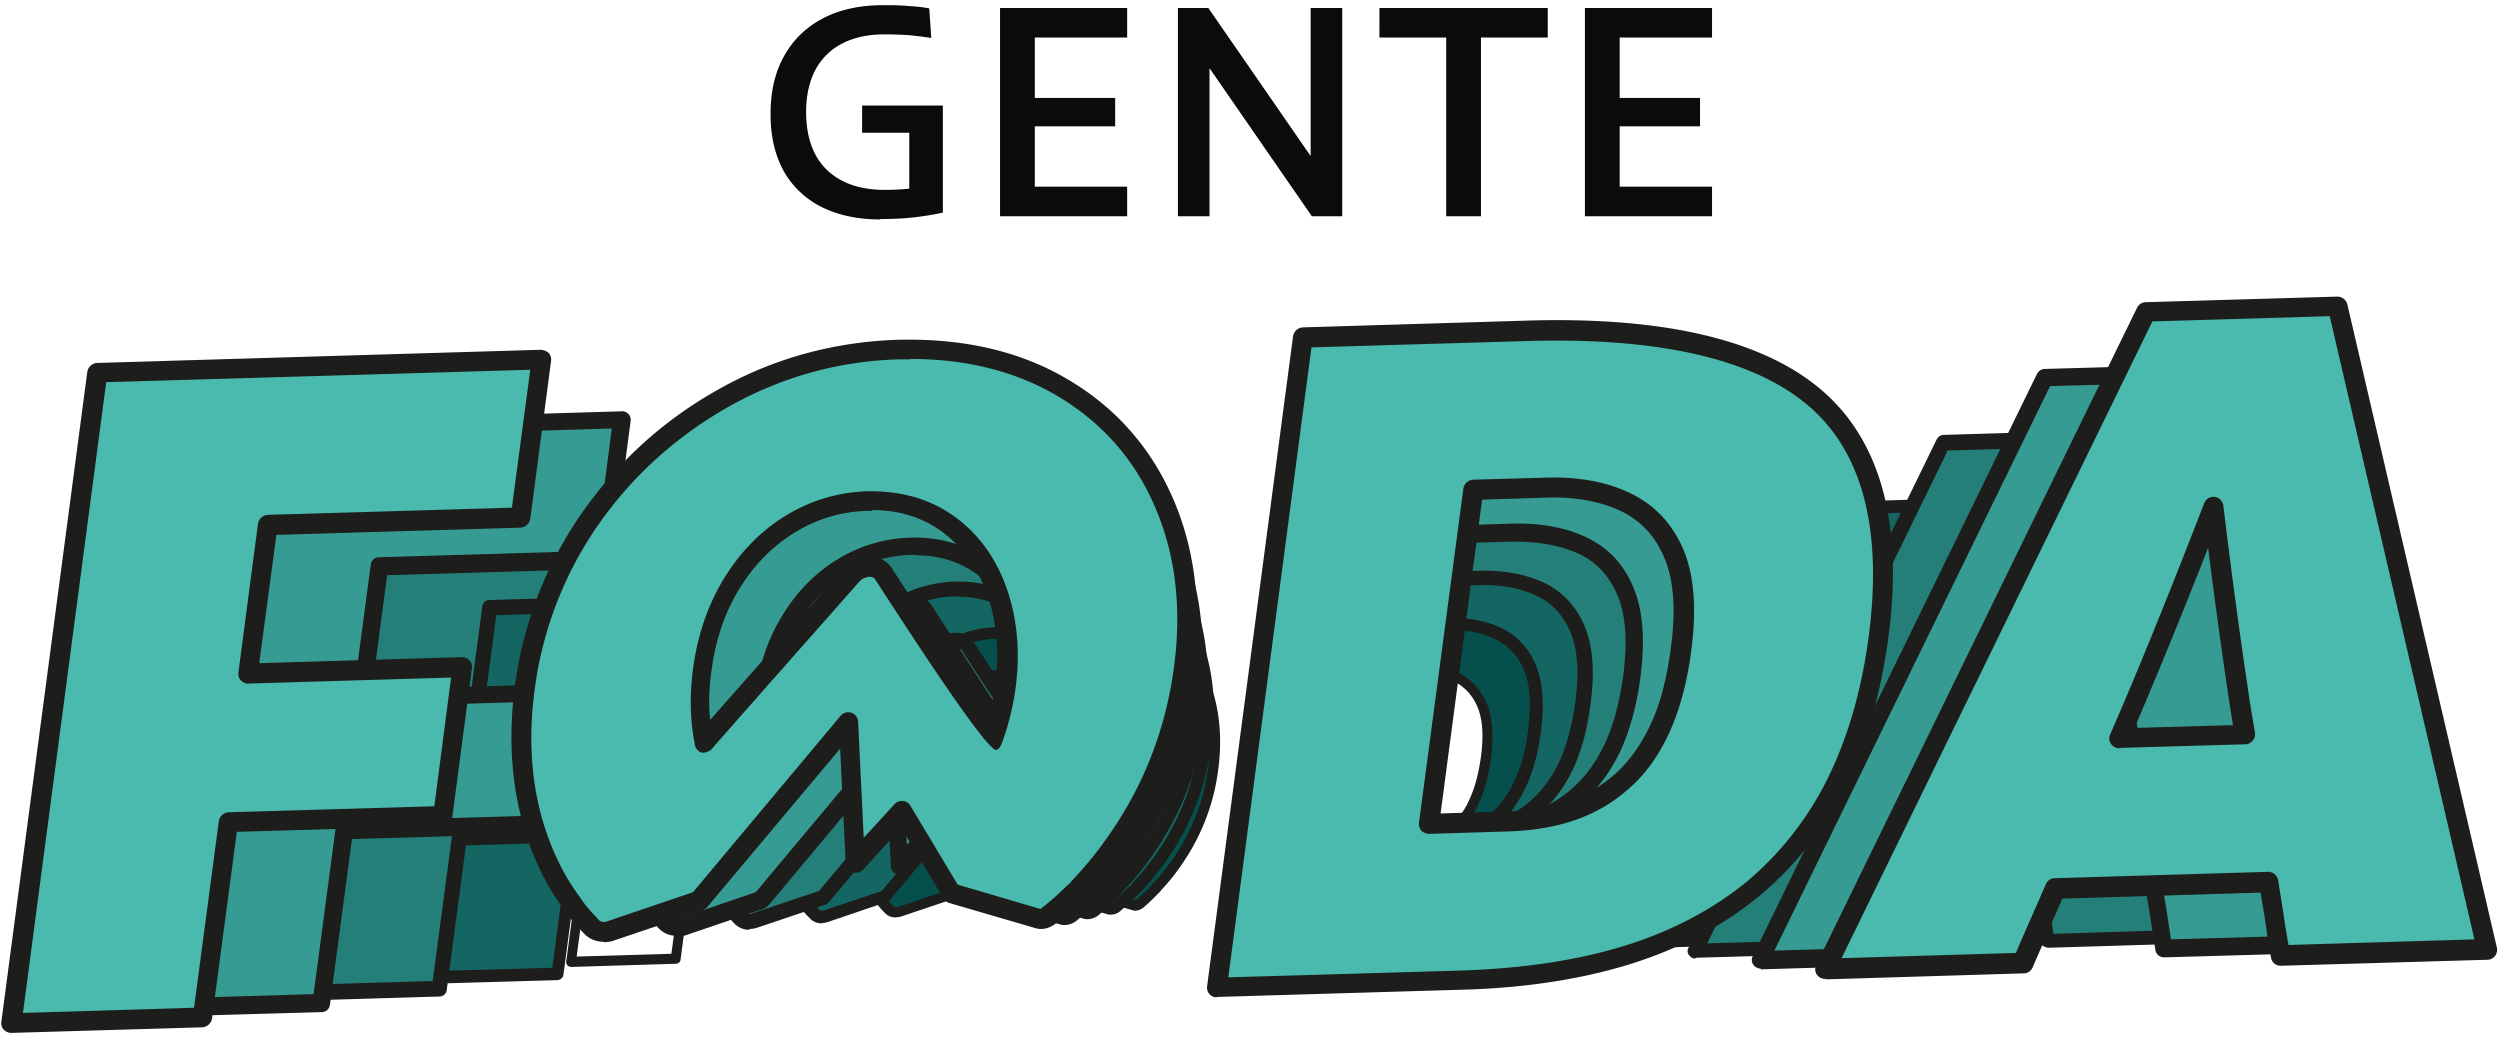
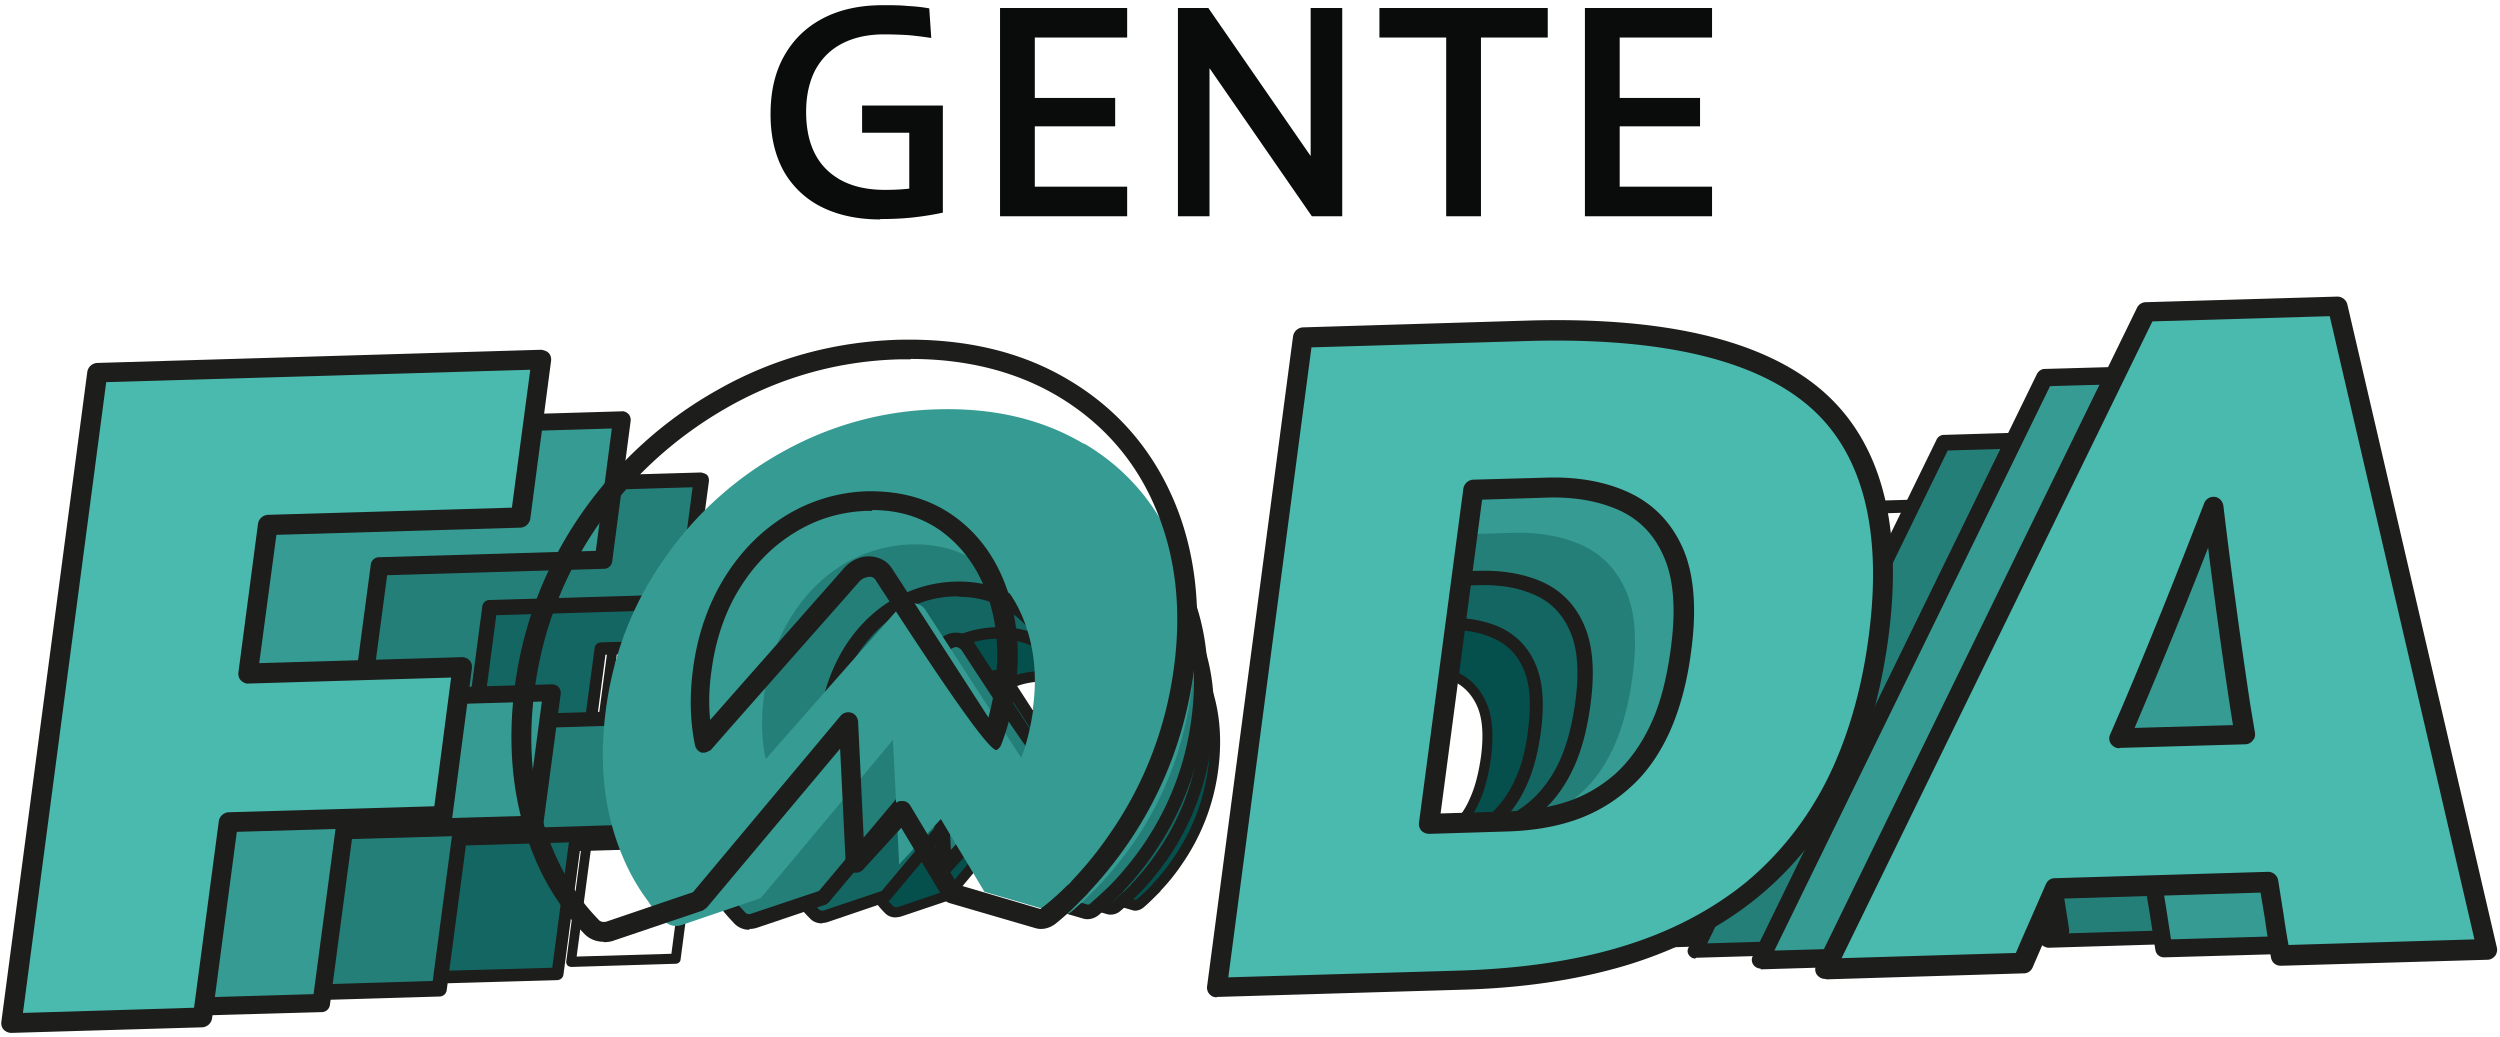
<svg xmlns="http://www.w3.org/2000/svg" width="229" height="95" fill="none">
  <path d="M52.309 88.573s-.257-.037-.33-.146c-.073-.11-.146-.22-.11-.367l4.321-32.624c0-.22.22-.403.44-.403l22.302-.66s.256.037.33.147c.11.11.146.22.11.366l-1.063 7.91c0 .22-.22.402-.44.402l-12.304.366-.879 6.555 10.217-.293s.257.036.367.146c.073.11.146.22.11.366l-.99 7.433c0 .22-.219.403-.439.403l-10.363.293-1.245 9.41c0 .22-.22.403-.44.403l-9.594.293Zm4.724-32.625L52.82 87.621l8.68-.256 1.244-9.41c0-.22.22-.403.44-.403l10.363-.293.88-6.518-10.218.293s-.256-.073-.33-.146c-.073-.11-.146-.22-.11-.367l.99-7.47c0-.219.22-.402.439-.402l12.304-.366.916-6.994-21.35.623-.036.036Z" fill="#1D1D1B" />
  <path d="M136.096 69.386c-.22 1.538-.55 2.856-1.062 3.955a7.574 7.574 0 0 1-1.868 2.636c-.769.696-1.611 1.208-2.6 1.501-.952.33-2.014.513-3.186.55l-3.918.11 2.234-16.77 3.588-.11c1.575-.037 2.893.183 4.029.732 1.098.512 1.941 1.391 2.453 2.563.513 1.208.623 2.783.366 4.833m6.702-12.596c-2.856-2.453-7.654-3.551-14.392-3.368h-1.684l-9.595.33-4.321 32.624 7.397-.22 4.834-.146c3.149-.11 5.933-.513 8.35-1.282 2.416-.769 4.504-1.83 6.262-3.258a16.31 16.31 0 0 0 4.211-5.31c1.062-2.124 1.794-4.577 2.161-7.396.732-5.566-.33-9.557-3.186-12.01" fill="#054F4D" />
  <path d="M112.806 86.815s-.257-.073-.33-.146c-.073-.11-.146-.22-.11-.366l4.321-32.625c0-.22.22-.403.44-.403l11.279-.33c6.811-.219 11.755.953 14.685 3.48 2.966 2.526 4.101 6.7 3.369 12.412-.366 2.856-1.135 5.383-2.197 7.543-1.099 2.16-2.527 3.991-4.322 5.456-1.794 1.464-3.918 2.6-6.408 3.368-2.454.77-5.31 1.209-8.46 1.282l-12.267.366v-.037Zm4.724-32.624L113.318 85.9l11.719-.33c3.076-.073 5.859-.512 8.239-1.244 2.344-.733 4.395-1.795 6.079-3.186 1.685-1.391 3.04-3.112 4.065-5.163 1.026-2.05 1.721-4.504 2.124-7.25.696-5.346-.293-9.264-3.039-11.57-2.747-2.344-7.471-3.442-14.099-3.26l-10.913.33.037-.036Zm5.932 24.422s-.256-.036-.329-.146c-.074-.11-.147-.22-.11-.366l2.234-16.77c0-.22.219-.403.439-.403l3.589-.11c1.611-.036 3.039.22 4.211.77 1.209.548 2.088 1.5 2.673 2.818.55 1.245.66 2.966.403 5.053-.219 1.575-.586 2.966-1.098 4.065a9.036 9.036 0 0 1-1.978 2.82 7.451 7.451 0 0 1-2.746 1.61c-.989.33-2.124.513-3.296.55l-3.955.11h-.037Zm2.637-16.77-2.088 15.855 3.406-.11c1.099 0 2.124-.22 3.04-.512a6.237 6.237 0 0 0 2.417-1.428 7.083 7.083 0 0 0 1.757-2.49c.476-1.026.806-2.307 1.026-3.845.256-1.94.146-3.478-.33-4.577-.476-1.098-1.208-1.867-2.197-2.343-1.025-.476-2.344-.733-3.809-.66l-3.222.11Z" fill="#1D1D1B" />
  <path d="M158.106 73.853c.219-.512.439-.988.622-1.464a292.014 292.014 0 0 0 4.065-10.106c.403 3.332.842 6.627 1.355 9.96.073.475.147.951.22 1.464l-6.299.183.037-.037Zm8.056 10.912 10.364-.293-7.507-32.259-9.595.293-16.076 32.955 9.887-.293c.549-1.245 1.062-2.527 1.611-3.772l10.73-.33c.183 1.246.403 2.454.586 3.699Z" fill="#054F4D" />
  <path d="M143.348 85.9s-.293-.073-.403-.22c-.073-.146-.11-.293 0-.44l16.077-32.953s.219-.257.403-.257l9.594-.293c.256 0 .403.147.476.366l7.507 32.26s0 .255-.073.365a.45.45 0 0 1-.366.183l-10.364.293a.435.435 0 0 1-.439-.366c-.11-.696-.22-1.355-.33-2.05l-.219-1.282-10.034.293c-.22.44-.403.915-.586 1.391-.293.696-.623 1.428-.916 2.124a.45.45 0 0 1-.403.256l-9.887.293-.037.037Zm16.369-32.954-15.636 32.039 8.862-.257c.256-.622.549-1.245.805-1.83.22-.55.476-1.099.696-1.648.073-.183.22-.257.403-.293l10.73-.33c.219 0 .403.183.439.403l.257 1.648c.073.549.183 1.098.256 1.648l9.411-.293-7.287-31.344-8.972.257h.036Zm-1.611 21.383s-.293-.073-.366-.22c-.073-.146-.11-.292-.037-.439l.623-1.464c1.318-3.076 2.637-6.408 4.065-10.106.073-.184.256-.293.476-.293.22 0 .366.183.403.402.439 3.699.879 6.957 1.355 9.96l.219 1.465s0 .256-.11.366c-.073.11-.219.146-.329.146l-6.299.183Zm4.468-10.215c-1.209 3.039-2.307 5.821-3.406 8.421l-.366.842 5.054-.146-.147-.952c-.366-2.49-.769-5.2-1.135-8.165Z" fill="#1D1D1B" />
  <path d="M102.222 71.254a10.773 10.773 0 0 1-.695 2.746s-3.846-5.932-5.42-8.385c-.33-.513-1.135-.476-1.611.036l-7.434 8.422c-.257-1.135-.257-2.343-.11-3.625.22-1.611.695-3.076 1.465-4.357.769-1.282 1.757-2.27 2.966-3.003a7.717 7.717 0 0 1 3.882-1.135c1.538-.037 2.856.33 3.991 1.135 1.135.806 1.978 1.94 2.49 3.369.513 1.428.66 3.039.44 4.797m2.893-14.976c-2.307-1.392-5.09-2.05-8.276-1.941-3.15.11-6.043.915-8.79 2.417-2.71 1.538-4.943 3.551-6.7 6.114-1.759 2.527-2.857 5.383-3.26 8.495-.403 3.076-.073 5.859.989 8.349.366.915.842 1.72 1.428 2.49.22.33.659.842.952 1.171.22.22.586.293.952.183l4.468-1.5 1.794-2.161 1.135-1.355 1.502-1.794 3.04-3.625.073 1.72.22 4.98v.367l.402-.403 1.978-2.16.695 1.171.77 1.319.988 1.61 4.358 1.282c.183.037.403 0 .549-.146.403-.366.806-.733 1.209-1.135 0 0 .073-.074.11-.074l.219-.22a31.627 31.627 0 0 0 1.978-2.416 19.127 19.127 0 0 0 3.259-8.531c.403-3.076.073-5.822-.989-8.312-1.062-2.49-2.746-4.394-5.053-5.785" fill="#054F4D" />
  <path d="M82.008 84.033a1.3 1.3 0 0 1-.916-.366c-.513-.513-.842-.952-1.025-1.245-.55-.77-1.062-1.611-1.465-2.563-1.099-2.527-1.428-5.42-.989-8.569a19.536 19.536 0 0 1 3.333-8.678 20.066 20.066 0 0 1 6.884-6.224 19.756 19.756 0 0 1 8.972-2.49c3.259-.073 6.116.586 8.533 2.014 2.38 1.428 4.175 3.442 5.237 6.005 1.098 2.526 1.428 5.419 1.025 8.531a19.507 19.507 0 0 1-3.333 8.715 18.067 18.067 0 0 1-1.94 2.416s0 .037-.037.074l-.256.256c-.476.476-.879.879-1.319 1.245-.293.22-.659.33-.988.22l-4.358-1.282s-.22-.11-.257-.22l-2.16-3.588-1.941 2.124s-.33.183-.476.11c-.183-.074-.293-.22-.293-.403l-.293-5.859-6.738 8.056s-.11.11-.22.146L82.52 83.96s-.33.073-.476.073m15.417-29.256h-.585c-3.04.073-5.933.878-8.57 2.38-2.636 1.464-4.87 3.478-6.555 5.968-1.72 2.453-2.783 5.273-3.186 8.275-.403 3.003-.073 5.712.952 8.092.367.843.843 1.648 1.355 2.417.183.256.476.66.953 1.098.11.11.293.11.439.074l4.321-1.465 7.398-8.861s.33-.183.512-.146c.183.036.293.22.293.402l.293 5.932 1.611-1.757s.257-.147.367-.147c.146 0 .293.11.366.22l2.38 3.954 4.175 1.209s.11 0 .146-.037c.403-.366.806-.696 1.172-1.099l.11-.11.147-.146s0-.036.036-.073a17.41 17.41 0 0 0 1.904-2.38c1.722-2.49 2.784-5.273 3.186-8.312.403-2.966.074-5.675-.952-8.055-1.025-2.38-2.636-4.248-4.87-5.566-2.088-1.245-4.578-1.867-7.434-1.867M87.098 74.513a.435.435 0 0 1-.44-.367c-.256-1.171-.293-2.453-.11-3.808.22-1.684.733-3.185 1.539-4.503a9.483 9.483 0 0 1 3.112-3.15 8.114 8.114 0 0 1 4.102-1.208c1.611-.036 3.04.367 4.284 1.209 1.209.842 2.124 2.087 2.674 3.588.549 1.501.695 3.186.476 5.016-.147 1.026-.366 1.978-.696 2.856-.037.147-.147.22-.293.293-.293.074-.293.147-5.932-8.568a.333.333 0 0 0-.293-.146c-.22-.037-.44.073-.586.256-5.03 5.712-7.617 8.568-7.764 8.568m8.46-12.12h-.22c-1.319.037-2.527.403-3.662 1.062-1.136.696-2.051 1.648-2.783 2.856-.733 1.209-1.209 2.637-1.429 4.175-.11.878-.146 1.757-.073 2.526 1.465-1.648 5.054-5.749 6.775-7.69.33-.402.805-.585 1.318-.549.403 0 .77.257.989.586 1.208 1.868 3.808 5.895 4.907 7.58.147-.55.293-1.135.366-1.758.22-1.684.074-3.222-.403-4.577-.476-1.355-1.281-2.416-2.343-3.149a6.012 6.012 0 0 0-3.48-1.062" fill="#1D1D1B" />
  <path d="m70.326 58.95 1.281-9.556-20.068.586-6.848.22-5.2 39.325 11.609-.33 1.538-11.826 13-.367 1.172-9.007-12.964.403 1.172-9.008 15.308-.44Z" fill="#146662" />
  <path d="M39.491 90.11s-.33-.072-.44-.182c-.11-.11-.183-.293-.146-.44l5.2-39.325c0-.293.257-.476.55-.513l26.879-.805c.183 0 .33.073.44.183.11.11.182.293.146.44l-1.282 9.556c0 .293-.256.476-.55.513l-14.83.439-1.026 7.836 12.305-.366c.183 0 .33.073.439.183.11.11.147.293.147.44l-1.172 9.007c-.037.293-.257.476-.55.512l-12.487.366-1.502 11.315c-.036.293-.256.476-.549.512l-11.609.33h.037Zm5.713-39.361-5.054 38.19 10.437-.293 1.501-11.314c.037-.293.257-.476.55-.513l12.487-.366 1.026-7.836-12.305.367s-.33-.074-.44-.184c-.11-.11-.182-.293-.146-.439l1.209-9.008c.036-.292.256-.476.549-.512l14.831-.44 1.099-8.385-25.744.77v-.037Z" fill="#1D1D1B" />
  <path d="M140.564 66.897c-.256 1.867-.659 3.478-1.281 4.76-.586 1.318-1.355 2.38-2.271 3.185-.915.842-1.977 1.428-3.149 1.83-1.172.404-2.454.587-3.845.623l-4.761.147 2.673-20.249 4.358-.11c1.904-.036 3.516.22 4.834.88 1.355.622 2.307 1.684 2.93 3.112.622 1.428.769 3.368.439 5.822m8.093-15.196c-3.442-2.93-9.265-4.284-17.358-4.065l-2.014.074-11.609.33-5.2 39.325 8.936-.256 5.859-.184c3.772-.11 7.141-.622 10.071-1.537 2.929-.916 5.456-2.234 7.543-3.955 2.088-1.721 3.772-3.845 5.054-6.371 1.282-2.527 2.124-5.53 2.6-8.934.879-6.701-.403-11.535-3.845-14.464" fill="#146662" />
  <path d="M112.476 87.95s-.33-.073-.44-.183c-.11-.11-.146-.292-.146-.439l5.2-39.325c.036-.293.256-.476.549-.513l13.623-.403c8.239-.22 14.209 1.172 17.761 4.174 3.589 3.076 4.98 8.092 4.065 14.976-.44 3.442-1.355 6.518-2.637 9.118-1.318 2.6-3.076 4.796-5.2 6.554-2.161 1.757-4.761 3.112-7.727 4.064-2.966.916-6.409 1.428-10.217 1.538l-14.795.44h-.036Zm5.712-39.362-5.053 38.19 14.099-.402c3.698-.11 7.067-.622 9.924-1.501 2.856-.879 5.31-2.16 7.36-3.845 2.015-1.648 3.663-3.735 4.908-6.188 1.245-2.49 2.087-5.42 2.526-8.751.843-6.481-.366-11.168-3.662-13.95-3.332-2.82-9.045-4.138-16.991-3.919l-13.147.403.036-.037Zm7.141 29.476s-.329-.073-.439-.183c-.11-.11-.147-.293-.147-.44l2.674-20.248c0-.293.256-.476.549-.512l4.358-.11c1.977-.037 3.699.256 5.127.915 1.465.696 2.563 1.83 3.222 3.405.659 1.538.806 3.589.476 6.115-.256 1.94-.695 3.589-1.318 4.943-.622 1.392-1.428 2.527-2.417 3.406a8.975 8.975 0 0 1-3.332 1.94c-1.209.403-2.564.623-3.992.66l-4.761.146v-.037Zm3.186-20.248-2.526 19.076 4.064-.11a12.764 12.764 0 0 0 3.662-.622 8.152 8.152 0 0 0 2.93-1.72c.842-.77 1.575-1.795 2.124-3.003.586-1.245.989-2.783 1.209-4.614.293-2.307.183-4.174-.403-5.492-.55-1.318-1.428-2.234-2.674-2.82-1.245-.586-2.819-.878-4.577-.805l-3.845.11h.036Z" fill="#1D1D1B" />
-   <path d="M167.114 72.316c.256-.586.513-1.209.769-1.794 1.721-4.065 3.332-8.13 4.907-12.194a433.604 433.604 0 0 0 1.611 12.01c.074.586.184 1.172.293 1.758l-7.58.22Zm9.741 13.145 12.524-.366-9.045-38.923-11.609.33-19.409 39.764 11.939-.366c.659-1.501 1.281-3.039 1.941-4.54l12.927-.366c.256 1.5.476 2.966.695 4.467" fill="#146662" />
  <path d="M149.315 86.852a.626.626 0 0 1-.476-.256.498.498 0 0 1 0-.55l19.409-39.764c.11-.183.293-.33.513-.33l11.608-.33c.257 0 .513.184.586.44l9.046 38.923s0 .33-.11.476a.524.524 0 0 1-.44.22l-12.524.365c-.293 0-.549-.183-.586-.476-.146-.805-.256-1.647-.403-2.453l-.256-1.501-12.048.366c-.256.55-.476 1.135-.733 1.684-.366.843-.695 1.685-1.098 2.527a.553.553 0 0 1-.513.33l-11.938.366-.037-.037Zm19.775-39.765L150.231 85.68l10.62-.33c.329-.731.622-1.464.952-2.16.293-.659.586-1.354.879-2.013.073-.22.293-.33.512-.33l12.927-.366c.293 0 .55.183.586.476l.33 2.014c.11.659.22 1.318.293 1.94l11.316-.33-8.789-37.787-10.767.33v-.037Zm-1.977 25.814a.626.626 0 0 1-.476-.256.496.496 0 0 1-.037-.55l.769-1.793a416.702 416.702 0 0 0 4.907-12.193c.11-.257.33-.403.623-.367.256 0 .476.257.513.513.512 4.43 1.062 8.348 1.611 12.01l.293 1.758s0 .33-.11.439c-.11.11-.256.22-.439.22l-7.618.22h-.036Zm5.383-12.23a513.999 513.999 0 0 1-4.101 10.107l-.403.952 6.042-.183-.183-1.099c-.476-3.039-.916-6.261-1.355-9.776Z" fill="#1D1D1B" />
  <path d="M99.696 69.167a13.595 13.595 0 0 1-.843 3.295s-4.65-7.177-6.555-10.106c-.403-.622-1.355-.586-1.94.037a4022.158 4022.158 0 0 1-8.973 10.142c-.293-1.355-.33-2.82-.11-4.394.257-1.94.843-3.698 1.795-5.236.952-1.538 2.124-2.746 3.552-3.625s3.003-1.318 4.688-1.391c1.83-.037 3.442.403 4.797 1.391 1.391.952 2.38 2.344 3.003 4.065.622 1.757.805 3.661.549 5.785m3.479-18.088c-2.783-1.685-6.116-2.454-9.997-2.344-3.772.11-7.288 1.099-10.584 2.93-3.259 1.83-5.969 4.284-8.093 7.36-2.124 3.075-3.442 6.48-3.955 10.215-.513 3.735-.11 7.067 1.172 10.07.476 1.098 1.025 2.087 1.721 3.002.257.403.77.989 1.172 1.391.256.293.696.367 1.135.22l5.383-1.83 2.161-2.6 1.355-1.611 1.831-2.197 3.662-4.394.11 2.087.293 6.005v.44l.476-.513 2.38-2.637.843 1.428.952 1.575 1.171 1.977 5.237 1.538c.22.073.476 0 .696-.147.513-.439.989-.878 1.465-1.354.036 0 .073-.074.11-.11l.293-.293c.842-.916 1.648-1.868 2.38-2.93 2.124-3.075 3.442-6.517 3.955-10.288.476-3.699.11-7.03-1.172-10.033-1.282-2.966-3.296-5.31-6.115-6.994" fill="#146662" />
  <path d="M75.306 84.582c-.44 0-.842-.147-1.135-.476-.623-.623-1.026-1.135-1.245-1.501a16.794 16.794 0 0 1-1.758-3.076c-1.318-3.076-1.721-6.554-1.209-10.362.513-3.808 1.868-7.36 4.029-10.473 2.16-3.112 4.944-5.638 8.313-7.542a23.379 23.379 0 0 1 10.84-3.003c3.954-.11 7.397.696 10.29 2.417 2.893 1.72 5.017 4.174 6.335 7.25 1.318 3.039 1.721 6.517 1.208 10.325-.512 3.845-1.867 7.397-4.028 10.546-.732 1.025-1.501 2.014-2.344 2.892 0 0-.036.074-.073.074l-.293.292-.11.11c-.476.476-.988.952-1.501 1.392-.33.293-.806.403-1.209.293l-5.236-1.538s-.257-.147-.33-.257l-2.6-4.32-2.307 2.526s-.403.22-.623.147a.55.55 0 0 1-.366-.513l-.33-7.03-8.093 9.667s-.146.146-.256.183l-5.383 1.83a1.66 1.66 0 0 1-.586.11m18.567-35.26h-.696c-3.662.109-7.141 1.061-10.327 2.855s-5.86 4.211-7.91 7.177c-2.087 2.966-3.37 6.334-3.845 9.996-.476 3.588-.11 6.884 1.135 9.74.44 1.025.989 2.014 1.648 2.892.183.33.586.77 1.135 1.355.11.11.33.147.513.074l5.237-1.758 8.935-10.655a.577.577 0 0 1 .622-.183c.22.073.367.293.403.512l.33 7.104 1.904-2.087s.33-.183.476-.183c.183 0 .33.11.44.293l2.856 4.796 5.017 1.465s.11 0 .147-.037c.512-.44.952-.879 1.428-1.318l.329-.33s0-.036.037-.073a21.889 21.889 0 0 0 2.307-2.856c2.087-3.002 3.369-6.37 3.845-10.032.476-3.589.073-6.848-1.135-9.704-1.209-2.856-3.186-5.126-5.896-6.7-2.527-1.502-5.53-2.27-8.972-2.27M81.385 73.193h-.146c-.22-.036-.367-.22-.403-.44-.293-1.427-.33-2.965-.11-4.576.256-2.014.879-3.845 1.868-5.456.988-1.61 2.233-2.892 3.735-3.808a9.853 9.853 0 0 1 4.944-1.465c1.904-.073 3.698.44 5.163 1.465 1.465 1.025 2.563 2.49 3.223 4.357.659 1.831.842 3.845.549 6.042a14.822 14.822 0 0 1-.842 3.442s-.074.183-.183.22c-.22.146-.477.183-.696 0-.073-.037-.11-.11-.147-.147-.073-.11-1.72-2.636-3.405-5.236l-3.15-4.87s-.22-.183-.33-.183a1 1 0 0 0-.695.293l-8.972 10.143s-.257.183-.44.183M91.566 58.51h-.293a8.562 8.562 0 0 0-4.395 1.319c-1.355.805-2.49 1.977-3.369 3.441-.879 1.465-1.465 3.15-1.721 5.017a13.889 13.889 0 0 0-.073 3.002l8.13-9.227c.439-.476 1.025-.732 1.61-.696.513.037.953.293 1.21.696l3.148 4.87c1.355 2.124 2.234 3.442 2.747 4.284.183-.659.33-1.391.44-2.087.256-2.014.11-3.881-.513-5.492-.586-1.611-1.538-2.893-2.783-3.808-1.209-.843-2.6-1.282-4.175-1.282" fill="#1D1D1B" />
  <path d="m62.782 55.106 1.464-11.168-23.473.66-8.02.256-6.08 46.063 13.587-.403 1.831-13.804 15.197-.476 1.392-10.51-15.197.44 1.391-10.545 17.908-.513Z" fill="#247F79" />
  <path d="M26.674 91.612a.723.723 0 0 1-.512-.22c-.147-.146-.183-.366-.183-.549l6.078-46.063a.67.67 0 0 1 .66-.586l31.493-.915s.403.073.55.22c.146.146.183.366.183.549L63.44 55.252a.67.67 0 0 1-.659.586l-17.321.513-1.209 9.154 14.392-.403c.22 0 .403.073.513.22.146.146.183.366.183.55l-1.392 10.544a.67.67 0 0 1-.659.586l-14.612.44-1.757 13.255a.67.67 0 0 1-.66.585l-13.586.403v-.073Zm6.702-46.1-5.933 44.709 12.195-.367L41.396 76.6a.67.67 0 0 1 .659-.586l14.611-.44 1.209-9.154-14.392.44s-.403-.073-.513-.22a.986.986 0 0 1-.183-.55l1.392-10.545a.67.67 0 0 1 .659-.586l17.322-.512 1.281-9.813-30.102.879h.037Z" fill="#1D1D1B" />
  <path d="M145.031 64.406c-.293 2.197-.769 4.065-1.465 5.603-.695 1.538-1.574 2.783-2.636 3.735-1.062.988-2.307 1.684-3.662 2.123-1.355.44-2.857.696-4.505.77l-5.566.146 3.149-23.69 5.091-.147c2.197-.073 4.101.293 5.676 1.025 1.574.732 2.71 1.94 3.442 3.625.733 1.684.879 3.955.513 6.81m9.448-17.795c-4.065-3.442-10.84-5.016-20.324-4.76l-2.381.073-13.586.403-6.116 46.063 10.437-.293 6.848-.22c4.431-.146 8.386-.732 11.792-1.794 3.442-1.062 6.372-2.6 8.826-4.613 2.453-2.014 4.431-4.504 5.932-7.47 1.502-2.966 2.527-6.445 3.04-10.436 1.025-7.835-.477-13.51-4.505-16.953" fill="#247F79" />
  <path d="M112.11 89.086a.725.725 0 0 1-.513-.22c-.146-.146-.183-.366-.183-.55l6.079-46.062a.671.671 0 0 1 .659-.586l15.967-.476c9.631-.256 16.625 1.355 20.8 4.907 4.212 3.588 5.823 9.483 4.761 17.575-.549 4.065-1.575 7.653-3.113 10.655-1.538 3.04-3.589 5.64-6.116 7.69-2.526 2.05-5.566 3.661-9.045 4.76-3.479 1.062-7.507 1.684-11.975 1.83l-17.321.513v-.036Zm6.701-46.1-5.895 44.708 16.479-.476c4.358-.11 8.276-.732 11.608-1.757 3.333-1.025 6.226-2.527 8.606-4.504 2.381-1.94 4.285-4.394 5.75-7.25 1.464-2.893 2.453-6.334 2.966-10.216.989-7.58-.44-13.072-4.285-16.33-3.881-3.296-10.546-4.87-19.848-4.578l-15.381.44v-.037Zm8.35 34.492a.725.725 0 0 1-.513-.22c-.146-.146-.183-.365-.183-.548l3.149-23.69a.671.671 0 0 1 .66-.587l5.09-.146c2.307-.073 4.321.293 6.006 1.062 1.721.805 3.002 2.16 3.771 3.99.77 1.795.953 4.212.55 7.177-.293 2.234-.806 4.211-1.538 5.786-.733 1.61-1.685 2.93-2.82 3.954a10.797 10.797 0 0 1-3.918 2.27c-1.429.477-3.003.733-4.688.806l-5.566.147Zm3.735-23.727-2.966 22.336 4.761-.146c1.538-.037 3.002-.293 4.284-.733a9.443 9.443 0 0 0 3.406-2.014c.989-.915 1.831-2.087 2.49-3.515.659-1.464 1.135-3.258 1.428-5.382.366-2.71.22-4.87-.476-6.445-.659-1.537-1.684-2.636-3.113-3.295-1.464-.696-3.259-1.025-5.383-.952l-4.504.146h.073Z" fill="#1D1D1B" />
  <path d="M176.123 70.741c.293-.696.622-1.391.915-2.087 2.014-4.76 3.919-9.52 5.75-14.28a368.05 368.05 0 0 0 1.904 14.06c.11.696.22 1.355.329 2.05l-8.898.257Zm11.389 15.415 14.648-.44-10.583-45.586-13.587.403-22.741 46.575 13.989-.402c.769-1.758 1.501-3.552 2.271-5.31l15.124-.44c.293 1.758.549 3.48.842 5.237" fill="#247F79" />
  <path d="M155.286 87.804c-.22 0-.44-.11-.586-.33a.614.614 0 0 1-.037-.659l22.742-46.575a.762.762 0 0 1 .586-.403l13.586-.403c.329 0 .622.22.695.513l10.584 45.587c.036.22 0 .402-.11.586a.7.7 0 0 1-.513.256l-14.648.44c-.33-.074-.659-.22-.696-.587-.146-.988-.329-1.94-.476-2.929l-.256-1.684-14.099.403-.806 1.904c-.439.988-.842 2.013-1.281 3.002a.642.642 0 0 1-.623.403l-13.989.403-.073.073Zm23.144-46.576-22.046 45.185 12.415-.367c.366-.878.732-1.72 1.135-2.6l.989-2.306a.64.64 0 0 1 .622-.403l15.125-.44c.329-.072.659.22.695.587l.367 2.306c.109.77.256 1.538.366 2.344l13.22-.403-10.291-44.232-12.597.366v-.037Zm-2.307 30.245c-.22 0-.44-.11-.549-.293-.147-.183-.147-.439-.074-.659l.916-2.087c1.831-4.357 3.698-9.044 5.749-14.28a.69.69 0 0 1 .733-.44.663.663 0 0 1 .586.586c.622 5.163 1.245 9.777 1.904 14.024l.329 2.05c0 .184 0 .404-.146.55a.641.641 0 0 1-.513.256l-8.899.257-.036.036Zm6.299-14.28a541.026 541.026 0 0 1-4.798 11.754l-.476 1.098 7.031-.22-.219-1.281a393.187 393.187 0 0 1-1.575-11.388" fill="#1D1D1B" />
  <path d="M97.17 67.08a18.246 18.246 0 0 1-.952 3.88s-5.457-8.42-7.654-11.826c-.476-.733-1.575-.696-2.27.073-3.076 3.515-10.474 11.9-10.474 11.9-.33-1.574-.366-3.295-.146-5.163.293-2.27.988-4.32 2.087-6.114 1.099-1.795 2.49-3.223 4.175-4.248 1.684-1.025 3.515-1.574 5.456-1.611 2.16-.073 4.029.476 5.64 1.611 1.611 1.135 2.783 2.71 3.515 4.76.733 2.05.953 4.284.623 6.774m4.065-21.164c-3.296-1.977-7.178-2.856-11.682-2.746-4.431.146-8.57 1.281-12.378 3.405-3.845 2.16-6.994 5.017-9.485 8.605-2.49 3.588-4.028 7.58-4.614 11.973-.586 4.358-.11 8.276 1.392 11.79.55 1.282 1.208 2.454 2.014 3.516.293.476.915 1.171 1.392 1.647.33.33.842.44 1.318.257l6.299-2.124 2.563-3.039 1.611-1.904 2.16-2.563 4.285-5.126.11 2.416.33 7.03v.513l.55-.586 2.819-3.076.989 1.685 1.098 1.867 1.392 2.307 6.152 1.794a.93.93 0 0 0 .806-.183c.586-.512 1.172-1.025 1.721-1.61.037-.037.073-.074.146-.11l.33-.33a32.588 32.588 0 0 0 2.783-3.442c2.49-3.625 4.028-7.616 4.614-12.047.586-4.32.11-8.238-1.391-11.717-1.502-3.515-3.882-6.225-7.141-8.165" fill="#247F79" />
  <path d="M68.642 85.168a1.88 1.88 0 0 1-1.355-.55c-.476-.512-1.135-1.208-1.465-1.757-.806-1.062-1.502-2.307-2.05-3.625-1.539-3.589-2.015-7.69-1.429-12.12a27.785 27.785 0 0 1 4.724-12.303c2.527-3.662 5.823-6.628 9.705-8.825 3.918-2.196 8.203-3.368 12.707-3.515 4.65-.146 8.679.806 12.048 2.82 3.406 2.014 5.896 4.87 7.434 8.495 1.538 3.588 2.014 7.652 1.428 12.083a27.926 27.926 0 0 1-4.724 12.34c-.842 1.245-1.794 2.38-2.747 3.405 0 0-.036.073-.073.11l-.329.33a37.7 37.7 0 0 1-1.868 1.757c-.403.33-.952.476-1.428.33l-6.152-1.795s-.293-.146-.403-.293l-3.003-5.016-2.71 2.966a.626.626 0 0 1-.732.183c-.257-.11-.44-.33-.44-.623l-.403-8.202-9.448 11.278s-.183.183-.293.22l-6.298 2.123a2.3 2.3 0 0 1-.696.11m21.752-41.302h-.842c-4.285.146-8.35 1.244-12.085 3.332-3.735 2.087-6.848 4.906-9.265 8.421a26.085 26.085 0 0 0-4.504 11.68c-.55 4.212-.11 8.056 1.318 11.425a16.13 16.13 0 0 0 1.941 3.369c.22.366.696.915 1.319 1.574.146.147.366.183.622.073l6.116-2.05L85.487 69.13c.183-.22.476-.293.733-.22.256.073.439.33.476.623l.403 8.311 2.233-2.416s.367-.22.586-.22c.22 0 .403.147.513.33l3.332 5.602 5.86 1.72s.11 0 .183-.036a69.12 69.12 0 0 0 1.684-1.538l.147-.146.22-.22s.036-.073.073-.073a30.763 30.763 0 0 0 2.71-3.332c2.417-3.515 3.955-7.433 4.504-11.754.549-4.21.11-8.019-1.318-11.387-1.429-3.333-3.736-5.969-6.885-7.836-2.93-1.758-6.482-2.637-10.473-2.637M75.856 71.803c-.33 0-.623-.22-.66-.55-.365-1.647-.402-3.478-.146-5.382.33-2.38 1.062-4.504 2.198-6.408 1.135-1.867 2.636-3.405 4.394-4.467a11.994 11.994 0 0 1 5.823-1.72c2.307-.074 4.32.512 6.042 1.72 1.721 1.208 3.003 2.93 3.772 5.09.769 2.123.989 4.503.66 7.067-.184 1.427-.514 2.782-1.026 4.027-.037.147-.147.257-.293.366-.366.22-3.223-3.795-8.57-12.046 0 0-.256-.183-.366-.22-.256-.037-.585.11-.769.366-7.128 8.08-10.803 12.12-11.022 12.12M87.83 54.63h-.33a9.875 9.875 0 0 0-5.127 1.538c-1.574.952-2.893 2.307-3.955 3.99-1.025 1.722-1.72 3.7-2.014 5.86-.146 1.208-.183 2.38-.073 3.515 2.124-2.38 7.104-8.056 9.521-10.766.476-.549 1.209-.878 1.905-.805a1.836 1.836 0 0 1 1.428.842c1.721 2.636 5.31 8.202 6.884 10.655.22-.769.367-1.574.477-2.38.293-2.343.11-4.503-.586-6.444-.696-1.904-1.795-3.405-3.26-4.467-1.428-.989-3.002-1.502-4.907-1.502" fill="#1D1D1B" />
  <path d="m55.239 51.261 1.684-12.815-26.916.805-9.155.257-6.995 52.8 15.564-.44 2.088-15.854 17.43-.513 1.575-12.083-17.394.513 1.575-12.047 20.544-.623Z" fill="#369B92" />
  <path d="M13.857 93.113c-.22 0-.44-.11-.586-.256a.789.789 0 0 1-.184-.623l6.995-52.8a.76.76 0 0 1 .769-.695l36.108-1.062c.22-.037.476.11.622.256.147.183.22.403.183.66L56.08 51.407a.76.76 0 0 1-.77.695l-19.847.586-1.392 10.472 16.48-.476c.182 0 .475.074.622.257.146.183.22.403.183.659l-1.611 12.083a.76.76 0 0 1-.77.696l-16.735.476-2.014 15.159a.76.76 0 0 1-.77.696l-15.563.439-.037-.037Zm7.69-52.836-6.775 51.189 13.952-.403 2.014-15.16a.76.76 0 0 1 .77-.695l16.735-.476 1.392-10.472-16.48.476c-.22 0-.439-.11-.622-.256a.832.832 0 0 1-.183-.66l1.611-12.083a.76.76 0 0 1 .77-.695l19.847-.586 1.465-11.205-34.46 1.026h-.036Z" fill="#1D1D1B" />
  <path d="M149.535 61.953c-.329 2.527-.915 4.65-1.684 6.408-.806 1.757-1.794 3.185-3.04 4.284a11.378 11.378 0 0 1-4.211 2.453c-1.575.513-3.296.806-5.163.88l-6.372.182 3.588-27.169 5.823-.183c2.527-.073 4.724.33 6.519 1.172 1.794.842 3.112 2.233 3.955 4.174.842 1.94 1.025 4.54.585 7.8Zm10.84-20.431c-4.651-3.955-12.414-5.75-23.29-5.456l-2.71.073-15.564.44-6.995 52.8 11.975-.367 7.837-.22c5.09-.146 9.595-.841 13.513-2.05 3.918-1.208 7.287-2.966 10.107-5.31 2.82-2.306 5.091-5.162 6.775-8.567 1.721-3.405 2.893-7.397 3.479-11.974 1.172-9.007-.549-15.488-5.163-19.406" fill="#369B92" />
-   <path d="M111.78 90.22a.867.867 0 0 1-.586-.256.996.996 0 0 1-.219-.622l6.994-52.8a.76.76 0 0 1 .769-.696l18.274-.55c11.023-.329 19.079 1.575 23.84 5.64 4.834 4.1 6.665 10.874 5.456 20.138-.622 4.65-1.831 8.752-3.552 12.23-1.758 3.479-4.102 6.445-6.995 8.825-2.893 2.38-6.372 4.21-10.4 5.455-3.991 1.245-8.606 1.94-13.732 2.087l-19.849.586v-.036Zm7.691-52.836-6.775 51.189 18.896-.55c4.98-.146 9.448-.805 13.293-2.013 3.809-1.172 7.141-2.893 9.851-5.163 2.71-2.234 4.944-5.016 6.592-8.312 1.684-3.295 2.82-7.25 3.405-11.717 1.136-8.678-.512-14.976-4.907-18.71-4.467-3.809-12.158-5.566-22.741-5.237l-17.614.513Zm9.557 39.545a.862.862 0 0 1-.585-.256 1.02 1.02 0 0 1-.22-.66l3.589-27.168a.76.76 0 0 1 .769-.696l5.822-.183c2.637-.073 4.981.33 6.885 1.245 1.977.915 3.442 2.453 4.321 4.577.879 2.05 1.099 4.833.659 8.202-.329 2.6-.952 4.796-1.757 6.627-.843 1.831-1.941 3.369-3.223 4.54a13.47 13.47 0 0 1-4.468 2.637c-1.648.55-3.442.842-5.383.915l-6.372.183-.037.037Zm4.285-27.169-3.369 25.558 5.42-.147a16.996 16.996 0 0 0 4.907-.805 10.375 10.375 0 0 0 3.918-2.307c1.136-1.025 2.088-2.38 2.857-4.028.769-1.684 1.318-3.734 1.648-6.188.403-3.112.219-5.602-.55-7.36-.769-1.757-1.904-3.002-3.552-3.771-1.684-.769-3.772-1.135-6.152-1.098l-5.164.146h.037Z" fill="#1D1D1B" />
  <path d="M185.13 69.203c.33-.805.696-1.61 1.026-2.38 2.307-5.455 4.468-10.911 6.591-16.367.66 5.383 1.355 10.765 2.198 16.11.11.77.256 1.575.366 2.344l-10.217.293h.036Zm13.074 17.65 16.809-.477-12.158-52.25-15.564.439-26.037 53.349 16.04-.476c.879-2.05 1.721-4.064 2.636-6.078l17.358-.513c.33 1.977.623 3.991.953 5.969" fill="#369B92" />
-   <path d="M161.254 88.72a.818.818 0 0 1-.659-.367c-.147-.22-.183-.549-.037-.769l26.037-53.349c.147-.256.403-.44.696-.44l15.564-.439c.366 0 .732.256.805.623l12.158 52.25c.037.22 0 .477-.146.66a.948.948 0 0 1-.623.33l-16.808.475c-.403 0-.733-.256-.806-.659-.183-1.172-.366-2.38-.549-3.552l-.293-1.72-16.15.475-.952 2.197c-.476 1.135-.989 2.27-1.465 3.406a.751.751 0 0 1-.696.476l-16.039.476-.037-.074Zm26.55-53.386-25.268 51.738 14.208-.403c.44-.989.843-1.94 1.282-2.93l1.135-2.672a.751.751 0 0 1 .696-.476l17.358-.513c.403 0 .769.293.806.66l.403 2.453.439 2.855 15.124-.439-11.791-50.64-14.429.403.037-.036Zm-2.674 34.638a.735.735 0 0 1-.659-.366.818.818 0 0 1-.073-.769l1.025-2.38a650.48 650.48 0 0 0 6.592-16.367c.147-.33.476-.586.842-.513.367.037.66.33.696.696a437.8 437.8 0 0 0 2.197 16.11l.367 2.344c.036.22 0 .44-.184.623a.763.763 0 0 1-.585.293l-10.218.293v.036Zm7.215-16.33a502.45 502.45 0 0 1-5.457 13.437l-.549 1.245 8.02-.256-.22-1.465a495.332 495.332 0 0 1-1.794-12.998" fill="#1D1D1B" />
+   <path d="M161.254 88.72a.818.818 0 0 1-.659-.367c-.147-.22-.183-.549-.037-.769l26.037-53.349c.147-.256.403-.44.696-.44l15.564-.439c.366 0 .732.256.805.623l12.158 52.25c.037.22 0 .477-.146.66a.948.948 0 0 1-.623.33l-16.808.475c-.403 0-.733-.256-.806-.659-.183-1.172-.366-2.38-.549-3.552l-.293-1.72-16.15.475-.952 2.197c-.476 1.135-.989 2.27-1.465 3.406a.751.751 0 0 1-.696.476l-16.039.476-.037-.074Zm26.55-53.386-25.268 51.738 14.208-.403c.44-.989.843-1.94 1.282-2.93l1.135-2.672a.751.751 0 0 1 .696-.476l17.358-.513c.403 0 .769.293.806.66l.403 2.453.439 2.855 15.124-.439-11.791-50.64-14.429.403.037-.036Zm-2.674 34.638a.735.735 0 0 1-.659-.366.818.818 0 0 1-.073-.769l1.025-2.38c.147-.33.476-.586.842-.513.367.037.66.33.696.696a437.8 437.8 0 0 0 2.197 16.11l.367 2.344c.036.22 0 .44-.184.623a.763.763 0 0 1-.585.293l-10.218.293v.036Zm7.215-16.33a502.45 502.45 0 0 1-5.457 13.437l-.549 1.245 8.02-.256-.22-1.465a495.332 495.332 0 0 1-1.794-12.998" fill="#1D1D1B" />
  <path d="M94.642 64.992c-.22 1.575-.586 3.076-1.098 4.43 0 0-6.226-9.63-8.79-13.584-.549-.805-1.83-.769-2.6.074-3.551 3.99-12.01 13.62-12.01 13.62-.404-1.83-.44-3.807-.147-5.894.33-2.637 1.135-4.98 2.417-7.03 1.245-2.051 2.856-3.699 4.76-4.87 1.941-1.172 4.029-1.795 6.262-1.868 2.454-.073 4.615.55 6.446 1.83 1.83 1.319 3.186 3.113 4.028 5.457.842 2.343 1.099 4.943.696 7.762m4.65-24.276c-3.771-2.234-8.203-3.296-13.403-3.15a30.634 30.634 0 0 0-14.208 3.919 31.999 31.999 0 0 0-10.877 9.886c-2.856 4.101-4.614 8.678-5.273 13.731-.66 5.016-.146 9.484 1.575 13.511a18.89 18.89 0 0 0 2.307 4.028c.33.55 1.062 1.355 1.575 1.867.366.367.952.476 1.5.293l7.215-2.453 2.93-3.479 1.83-2.196 2.454-2.93 4.907-5.895.147 2.783.403 8.055v.586l.622-.659 3.223-3.515 1.135 1.904 1.282 2.124 1.575 2.636 7.03 2.05c.294.074.66 0 .916-.219a30.848 30.848 0 0 0 1.978-1.83l.146-.147.366-.366a36.943 36.943 0 0 0 3.186-3.918c2.857-4.138 4.615-8.752 5.31-13.804.66-4.98.11-9.447-1.574-13.439-1.721-3.99-4.431-7.14-8.203-9.373" fill="#369B92" />
-   <path d="M61.94 85.717c-.586 0-1.135-.22-1.538-.623-.842-.842-1.392-1.537-1.685-2.013a19.84 19.84 0 0 1-2.343-4.138c-1.758-4.101-2.308-8.788-1.648-13.914.659-5.126 2.49-9.886 5.42-14.097 2.93-4.211 6.665-7.616 11.132-10.106a31.205 31.205 0 0 1 14.575-4.028c5.273-.146 9.96.952 13.843 3.259 3.881 2.307 6.774 5.602 8.532 9.74 1.758 4.1 2.307 8.788 1.648 13.877-.696 5.163-2.527 9.923-5.42 14.17a32.775 32.775 0 0 1-3.149 3.919c0 .036-.073.073-.073.11l-.403.402c-.806.806-1.465 1.428-2.16 2.014-.477.403-1.1.55-1.649.366l-7.03-2.05c-.184-.074-.367-.184-.477-.367l-3.442-5.748-3.076 3.368c-.22.257-.55.33-.88.22-.292-.11-.512-.403-.512-.696l-.44-9.337-10.802 12.926s-.22.183-.367.256l-7.214 2.453c-.256.074-.55.147-.805.147m24.938-47.345h-.952a30.066 30.066 0 0 0-13.843 3.809 31.87 31.87 0 0 0-10.62 9.63c-2.783 3.99-4.504 8.494-5.163 13.364-.623 4.834-.11 9.228 1.538 13.072a19.273 19.273 0 0 0 2.197 3.881c.257.44.806 1.062 1.502 1.795.146.146.403.183.659.073l6.994-2.38 11.975-14.317c.22-.256.55-.33.88-.256.292.11.549.402.549.732l.439 9.483 2.527-2.746a.94.94 0 0 1 .659-.256c.256 0 .476.183.623.403l3.845 6.408 6.738 1.977c.842-.623 1.465-1.209 2.087-1.831l.147-.146s.183-.147.256-.257c0-.036.037-.073.073-.11a35.148 35.148 0 0 0 3.113-3.808c2.783-3.99 4.504-8.531 5.163-13.438.623-4.796.11-9.19-1.538-13.035-1.648-3.808-4.284-6.847-7.873-9.008-3.37-2.013-7.434-3.039-12.011-3.039M70.142 70.448h-.22c-.293-.073-.513-.33-.586-.622-.403-1.904-.476-3.991-.183-6.152.366-2.71 1.209-5.2 2.527-7.323 1.318-2.16 3.003-3.881 5.054-5.126a13.464 13.464 0 0 1 6.665-1.977c2.636-.074 4.98.585 6.957 1.977 1.978 1.391 3.443 3.368 4.322 5.858.879 2.454 1.135 5.2.769 8.129a21.552 21.552 0 0 1-1.099 4.467c0 .22-.11.33-.293.476-.293.22-.696.257-.989 0l-.22-.22-8.788-13.547s-.293-.22-.44-.22c-.293 0-.659.146-.879.403-3.515 3.99-11.901 13.474-12.011 13.62-.147.184-.366.257-.623.257m13.696-19.626h-.366c-2.124.073-4.101.66-5.86 1.758-1.793 1.098-3.332 2.636-4.503 4.577-1.209 1.977-1.978 4.21-2.307 6.7a18.441 18.441 0 0 0-.11 3.991c1.464-1.684 4.504-5.162 10.876-12.376.55-.659 1.392-1.025 2.197-.915a2.097 2.097 0 0 1 1.648.952l6.738 10.435a41.64 41.64 0 0 1 1.135 1.758c.257-.879.44-1.758.55-2.71.366-2.673.11-5.163-.66-7.36-.769-2.16-2.05-3.88-3.735-5.09-1.611-1.134-3.442-1.683-5.603-1.683" fill="#1D1D1B" />
  <path d="M47.694 47.417 49.6 32.99l-30.322.879-10.364.293L1.04 93.699l17.541-.512 2.344-17.869 19.665-.586 1.794-13.584-19.628.585 1.794-13.62 23.144-.696Z" fill="#4AB9AE" />
  <path d="M1.04 94.615a1 1 0 0 1-.696-.293c-.183-.183-.256-.476-.22-.733l7.874-59.537a.972.972 0 0 1 .879-.806l40.685-1.208c.256.037.513.11.696.293.183.183.256.476.22.732l-1.905 14.464a.972.972 0 0 1-.879.805l-22.375.66-1.574 11.753 18.566-.55c.293 0 .513.11.696.294.183.183.256.476.22.732l-1.795 13.621a.972.972 0 0 1-.879.806l-18.86.549-2.27 17.1a.973.973 0 0 1-.878.805l-17.542.513h.037Zm8.679-59.538L2.102 92.784l15.673-.476 2.27-17.1a.973.973 0 0 1 .88-.805l18.86-.55 1.537-11.79-18.566.55c-.22.036-.513-.11-.696-.294-.183-.183-.256-.476-.22-.732l1.795-13.621a.973.973 0 0 1 .879-.806l22.375-.659 1.684-12.632L9.72 35.004v.073Z" fill="#1D1D1B" />
  <path d="M154.005 59.463c-.367 2.82-1.026 5.236-1.905 7.214-.915 1.977-2.05 3.588-3.442 4.833-1.392 1.245-2.966 2.197-4.724 2.783-1.758.586-3.699.915-5.823.988l-7.177.22 4.065-30.61 6.591-.184c2.857-.073 5.31.366 7.324 1.318 2.014.952 3.516 2.527 4.431 4.687.916 2.16 1.172 5.09.66 8.788m12.231-23.032c-5.237-4.43-13.989-6.48-26.257-6.114l-3.076.073-17.541.512-7.874 59.538 13.513-.403 8.862-.256c5.75-.183 10.803-.952 15.234-2.307 4.432-1.391 8.24-3.369 11.389-5.968 3.15-2.6 5.713-5.822 7.654-9.667 1.941-3.845 3.259-8.348 3.918-13.511 1.355-10.143-.622-17.466-5.822-21.897Z" fill="#4AB9AE" />
  <path d="M111.451 91.356a.86.86 0 0 1-.66-.293c-.183-.183-.256-.476-.219-.732l7.873-59.538a.972.972 0 0 1 .879-.805l20.617-.623c12.488-.366 21.496 1.758 26.88 6.335 5.456 4.65 7.543 12.303 6.152 22.701-.696 5.237-2.051 9.887-4.028 13.805-1.978 3.954-4.651 7.286-7.91 9.96-3.26 2.672-7.178 4.723-11.719 6.15-4.504 1.392-9.704 2.198-15.49 2.344l-22.375.66v.036Zm8.679-59.538-7.617 57.707 21.276-.622c5.64-.184 10.657-.916 15.014-2.27 4.285-1.319 8.02-3.296 11.096-5.786 3.04-2.526 5.567-5.675 7.434-9.374 1.868-3.734 3.186-8.165 3.845-13.218 1.282-9.776-.585-16.88-5.529-21.09-5.017-4.285-13.66-6.262-25.635-5.932l-19.848.585h-.036Zm10.766 44.562c-.256 0-.513-.11-.696-.293a.925.925 0 0 1-.22-.732l4.065-30.611a.974.974 0 0 1 .879-.806l6.592-.183c2.966-.11 5.603.366 7.763 1.392 2.234 1.061 3.882 2.782 4.908 5.162.988 2.307 1.245 5.456.732 9.264-.366 2.93-1.062 5.42-1.977 7.47-.953 2.087-2.161 3.808-3.663 5.126a14.384 14.384 0 0 1-5.053 2.966c-1.831.622-3.882.952-6.079 1.025l-7.178.22h-.073Zm4.871-30.648-3.809 28.78 6.116-.183c2.014-.073 3.881-.366 5.529-.915 1.648-.55 3.113-1.428 4.395-2.563 1.281-1.172 2.38-2.71 3.222-4.54.879-1.868 1.465-4.211 1.831-6.957.476-3.516.257-6.298-.622-8.312-.842-1.977-2.161-3.369-3.992-4.248-1.904-.878-4.211-1.318-6.921-1.208l-5.786.183.037-.037Z" fill="#1D1D1B" />
  <path d="M194.139 67.665c.366-.915.769-1.794 1.172-2.71 2.6-6.15 5.054-12.302 7.434-18.454a597.94 597.94 0 0 0 2.454 18.162c.146.879.293 1.757.439 2.673l-11.499.33Zm14.722 19.883 18.932-.55-13.696-58.878-17.541.513-29.369 60.16 18.053-.55c1.026-2.306 1.978-4.576 2.967-6.847l19.555-.586c.366 2.234.696 4.504 1.062 6.738" fill="#4AB9AE" />
  <path d="M167.187 89.672a.955.955 0 0 1-.769-.403c-.183-.257-.183-.623-.037-.916l29.37-60.16a.9.9 0 0 1 .805-.512l17.541-.513c.44 0 .806.293.916.696l13.696 58.915c.073.256 0 .55-.146.769-.184.22-.44.366-.696.366l-18.933.55c-.513 0-.842-.33-.916-.77-.219-1.245-.402-2.49-.585-3.734l-.367-2.197-18.163.549-1.026 2.38c-.549 1.318-1.135 2.636-1.684 3.918-.147.33-.44.549-.806.549l-18.054.55-.146-.037Zm29.955-60.197-28.454 58.293 15.967-.477c.476-1.135.988-2.27 1.464-3.368l1.282-2.93c.147-.329.44-.549.806-.549l19.555-.585c.44 0 .842.33.916.768l.476 3.003c.146.989.293 1.977.476 2.93l17.028-.513-13.256-57.085-16.223.476-.037.037Zm-3.003 39.07a.955.955 0 0 1-.769-.404.845.845 0 0 1-.073-.878l1.172-2.71c2.38-5.602 4.797-11.644 7.434-18.454a.914.914 0 0 1 .952-.586c.403.036.732.366.806.805a608.296 608.296 0 0 0 2.453 18.162l.44 2.636c.036.257 0 .513-.22.733a.85.85 0 0 1-.696.329l-11.499.33v.036Zm8.13-18.382a577.67 577.67 0 0 1-6.152 15.122l-.586 1.392 9.009-.257-.257-1.61a550.03 550.03 0 0 1-2.014-14.61" fill="#1D1D1B" />
-   <path d="M92.151 62.905a21.877 21.877 0 0 1-1.245 5.017s-7.03-10.875-9.887-15.306c-.586-.915-2.051-.879-2.93.074-3.992 4.503-13.55 15.341-13.55 15.341-.439-2.05-.476-4.284-.183-6.664.403-2.965 1.282-5.602 2.71-7.909 1.428-2.343 3.223-4.137 5.383-5.455a14.194 14.194 0 0 1 7.068-2.087c2.783-.074 5.2.622 7.288 2.087 2.087 1.464 3.588 3.515 4.54 6.151.953 2.636 1.21 5.566.806 8.751Zm5.237-27.352c-4.248-2.526-9.265-3.698-15.088-3.551-5.712.182-11.059 1.647-16.003 4.43-4.944 2.783-9.045 6.481-12.268 11.131-3.222 4.65-5.2 9.813-5.969 15.489-.732 5.639-.146 10.692 1.795 15.232a22.145 22.145 0 0 0 2.6 4.54c.366.623 1.172 1.502 1.758 2.124.402.44 1.062.55 1.72.33l8.13-2.747 3.296-3.918 2.051-2.453 2.783-3.295 5.566-6.628.147 3.113.44 9.08v.66l.732-.77 3.625-3.954 1.282 2.16 1.428 2.38 1.794 2.966 7.947 2.307c.33.11.733 0 1.026-.256.769-.66 1.501-1.355 2.233-2.05l.184-.184.402-.402a42.06 42.06 0 0 0 3.589-4.431c3.223-4.65 5.2-9.85 5.969-15.562.733-5.602.147-10.655-1.794-15.159-1.941-4.504-5.017-8.019-9.265-10.545" fill="#4AB9AE" />
  <path d="M55.274 86.266c-.659 0-1.281-.256-1.72-.696-.916-.952-1.576-1.72-1.905-2.27a22.172 22.172 0 0 1-2.637-4.65c-1.977-4.65-2.6-9.923-1.867-15.708.769-5.822 2.82-11.132 6.115-15.892 3.296-4.723 7.507-8.568 12.561-11.387 5.054-2.856 10.62-4.357 16.443-4.54 6.042-.147 11.242 1.061 15.6 3.661 4.394 2.6 7.617 6.298 9.631 10.985 1.978 4.613 2.6 9.886 1.868 15.635-.769 5.822-2.82 11.204-6.116 15.964a37.89 37.89 0 0 1-3.552 4.394c0 .037-.073.073-.11.147l-.44.44-.146.146a24.739 24.739 0 0 1-2.27 2.087c-.55.44-1.245.622-1.868.44l-7.91-2.308a.947.947 0 0 1-.513-.403l-3.881-6.48-3.48 3.808c-.256.293-.622.366-.988.256-.33-.11-.586-.44-.623-.806l-.512-10.508-12.195 14.536s-.256.22-.403.293l-8.13 2.746c-.292.11-.622.147-.915.147m28.125-53.386h-1.063c-5.53.146-10.766 1.61-15.6 4.32-4.797 2.71-8.825 6.335-11.975 10.839a34.14 34.14 0 0 0-5.822 15.085c-.733 5.456-.147 10.4 1.72 14.757a20.384 20.384 0 0 0 2.491 4.357c.293.476.879 1.172 1.684 2.014.147.146.44.22.733.11l7.873-2.673L76.99 65.578a.928.928 0 0 1 .989-.293c.366.11.586.44.623.806l.512 10.655 2.82-3.076a.863.863 0 0 1 .769-.293c.293 0 .55.183.696.44l4.321 7.213 7.58 2.233a22.337 22.337 0 0 0 2.344-2.05s.183-.183.22-.183l.256-.256c0-.037.073-.11.11-.147a33.865 33.865 0 0 0 3.479-4.32c3.113-4.504 5.09-9.63 5.823-15.16.732-5.419.146-10.362-1.721-14.682-1.831-4.321-4.834-7.726-8.863-10.143-3.808-2.27-8.35-3.442-13.55-3.442M64.54 68.947h-.256a.924.924 0 0 1-.623-.696c-.439-2.124-.512-4.467-.183-6.957.403-3.076 1.355-5.859 2.82-8.275 1.502-2.453 3.406-4.394 5.676-5.785A15.095 15.095 0 0 1 79.48 45c3.003-.037 5.603.659 7.837 2.233 2.234 1.575 3.882 3.809 4.87 6.591.99 2.783 1.282 5.859.843 9.19-.256 1.832-.696 3.59-1.318 5.2-.074.183-.22.367-.403.476-.488.293-3.882-4.418-10.18-14.133l-.953-1.465a.576.576 0 0 0-.476-.256c-.33 0-.732.146-.989.44l-1.025 1.17c-8.374 9.472-12.56 14.22-12.56 14.244 0 0-.404.257-.66.257m15.417-22.153h-.44c-2.38.073-4.613.732-6.627 1.977-2.051 1.245-3.736 2.966-5.09 5.163-1.356 2.197-2.198 4.76-2.564 7.58-.22 1.537-.257 3.039-.11 4.43 2.49-2.82 7.91-8.97 11.242-12.742l1.026-1.172c.659-.732 1.575-1.135 2.49-1.062.77.073 1.465.44 1.868 1.062l.952 1.465c2.38 3.661 6.115 9.447 7.91 12.23.256-.953.476-1.978.622-3.04.403-3.039.147-5.822-.769-8.311-.879-2.454-2.307-4.358-4.211-5.75-1.831-1.28-3.882-1.903-6.299-1.903" fill="#1D1D1B" />
  <path d="M80.616 20.101c-1.978 0-3.772-.366-5.273-1.098a8.173 8.173 0 0 1-3.516-3.26c-.805-1.427-1.245-3.185-1.245-5.272s.403-3.844 1.245-5.346c.842-1.5 2.014-2.636 3.552-3.442C76.917.878 78.75.475 80.872.475c.806 0 1.575 0 2.27.073.733.037 1.392.11 1.978.22l.183 2.71a39.19 39.19 0 0 0-2.05-.257 41.55 41.55 0 0 0-2.27-.073c-1.502 0-2.784.293-3.846.842-1.062.55-1.868 1.355-2.454 2.417-.549 1.062-.842 2.343-.842 3.845 0 2.343.66 4.137 1.941 5.345 1.282 1.209 3.04 1.795 5.273 1.795.843 0 1.538-.037 2.198-.11a13.025 13.025 0 0 0 1.794-.33l-1.758 1.575v-7.69l2.124 1.319h-6.445v-2.49h7.397v9.813a27.03 27.03 0 0 1-2.746.44c-.989.109-2.014.146-3.003.146M94.788 19.808h-3.185V.731h3.186v19.077Zm8.46-16.367h-9.96V.731h9.96v2.71Zm-1.099 8.129h-8.862v-2.6h8.862v2.6Zm1.099 8.238h-9.96v-2.71h9.96v2.71ZM110.791 19.808h-2.893V.731h2.784L122.4 17.685l-2.344 1.647V.732h2.893v19.076h-2.783L108.448 2.855l2.343-1.61v18.563ZM141.773 3.441h-15.418V.731h15.418v2.71Zm-6.116 16.367h-3.186V.731h3.186v19.077ZM148.364 19.808h-3.186V.731h3.186v19.077Zm8.459-16.367h-9.961V.731h9.961v2.71Zm-1.099 8.129h-8.862v-2.6h8.862v2.6Zm1.099 8.238h-9.961v-2.71h9.961v2.71Z" fill="#0A0B0B" />
</svg>